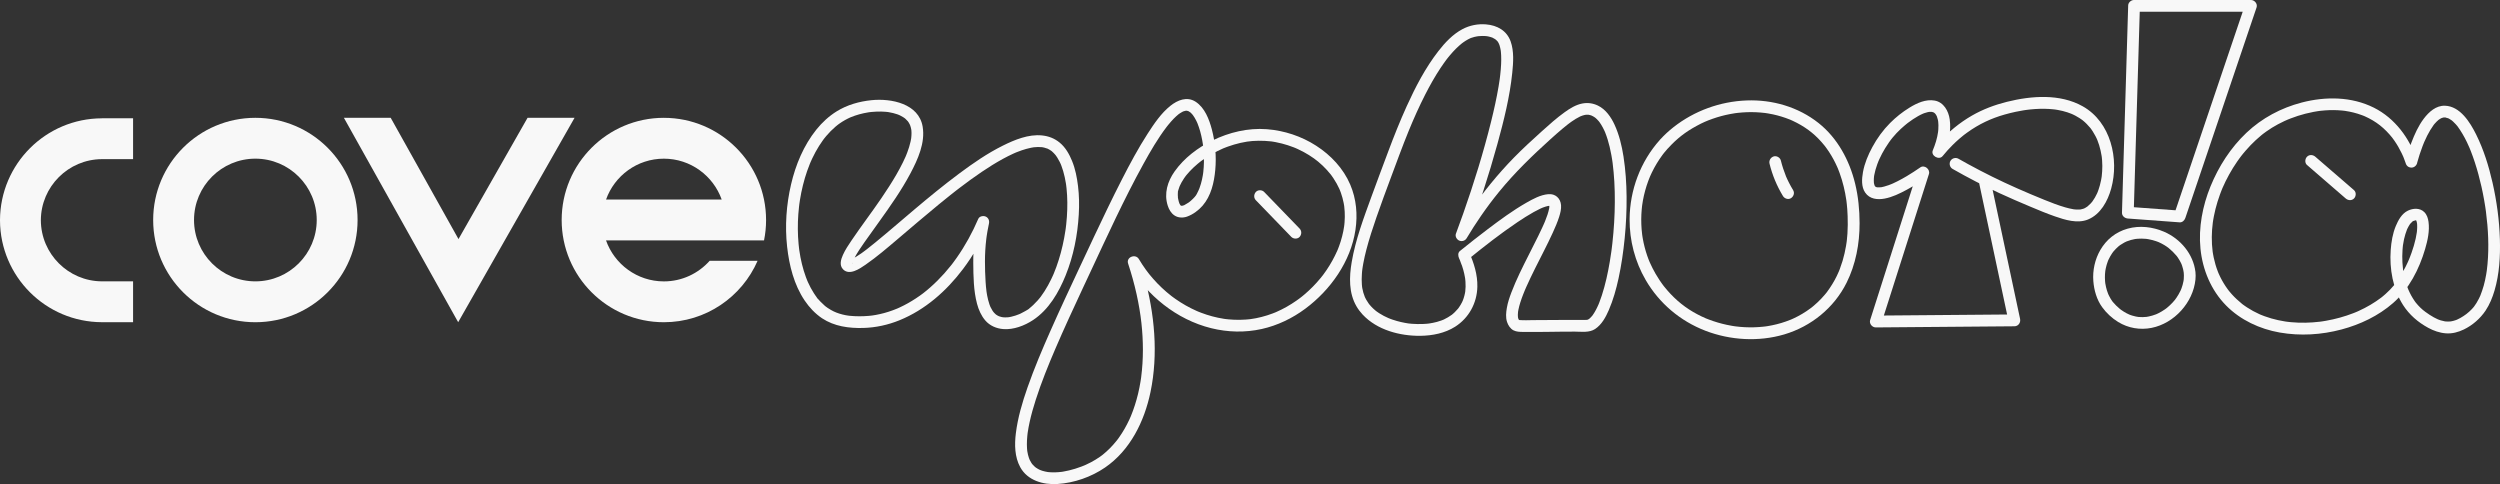
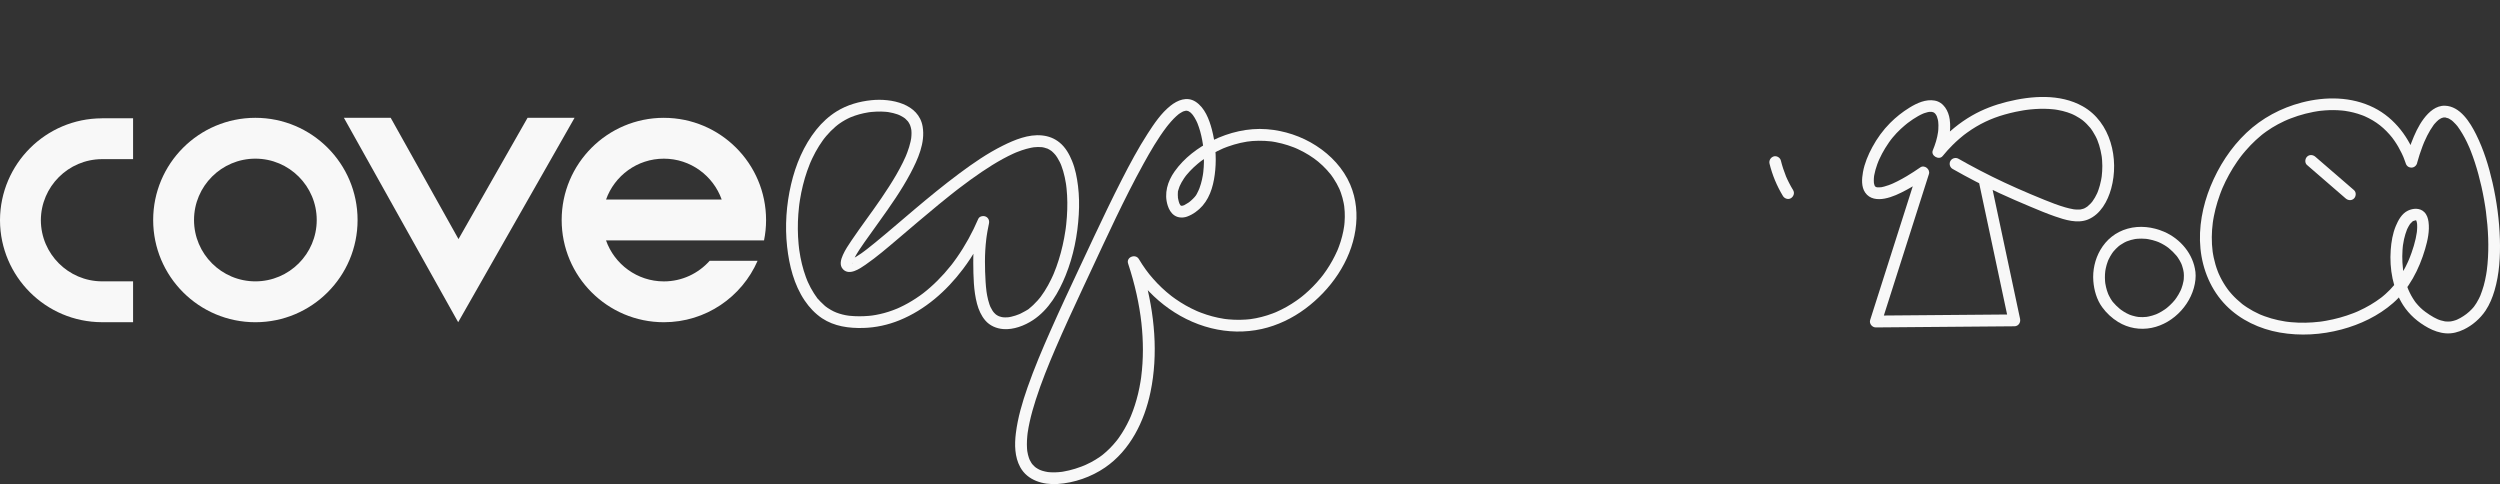
<svg xmlns="http://www.w3.org/2000/svg" id="Layer_1" data-name="Layer 1" viewBox="0 0 1596.09 309.11">
  <rect x="0" y="0" width="1596.09" height="309.11" fill="#333333" stroke="none" />
  <defs>
    <style>
      .cls-1 {
      fill: #f8f8f8;
      stroke-width: 0px;
      }
    </style>
  </defs>
-   <path class="cls-1" d="m1358.7,3.75c-.51,17.19-1.03,34.38-1.54,51.56-.51,17.1-1.02,34.21-1.54,51.31-.29,9.71-.58,19.43-.87,29.14-.06,2.13,1.78,3.6,3.75,3.75l33.07,2.44c1.7.13,3.11-1.27,3.62-2.75,5.93-17.52,11.85-35.04,17.78-52.55s11.8-34.88,17.7-52.32c3.34-9.86,6.67-19.73,10.01-29.59.79-2.33-1.29-4.75-3.62-4.75h-74.61c-1.96,0-3.84,1.72-3.75,3.75s1.65,3.75,3.75,3.75h74.61c-1.21-1.58-2.41-3.16-3.62-4.75-5.93,17.52-11.85,35.04-17.78,52.55-5.9,17.44-11.8,34.88-17.7,52.32-3.34,9.86-6.67,19.73-10.01,29.59l3.62-2.75-33.07-2.44,3.75,3.75c.51-17.19,1.03-34.38,1.54-51.56.51-17.1,1.02-34.21,1.54-51.31.29-9.71.58-19.43.87-29.14.06-1.96-1.77-3.84-3.75-3.75-2.08.09-3.69,1.65-3.75,3.75Z" />
  <g>
    <path class="cls-1" d="m1543.1,102.27c-4.78-14.09-14.02-26.74-27.53-33.52-14.25-7.14-30.87-7.25-46.06-3.29-13.19,3.44-25.38,9.91-35.29,19.3-10.08,9.54-17.75,21.47-22.97,34.28-5.07,12.44-7.72,26.28-6.39,39.71s6.72,26.51,16.38,36.3c9.15,9.28,21.44,14.99,34.19,17.24,13.09,2.3,26.64,1.48,39.46-1.94,11.97-3.19,23.57-8.69,32.94-16.88,10.18-8.89,16.72-21.72,20.47-34.55,1.61-5.5,2.93-11.52,2.16-17.26-.3-2.27-1.02-4.54-2.67-6.21-2.79-2.83-7.14-2.57-10.48-.97-3.9,1.86-6.19,6.07-7.77,9.88-1.98,4.8-2.85,10.05-3.22,15.2-.87,11.95,1.37,24.95,7.87,35.16,3.94,6.19,9.56,11.02,15.98,14.52,3.56,1.94,7.38,3.3,11.45,3.58s7.82-.77,11.36-2.46c5.53-2.66,10.48-6.96,13.9-12.07,2.59-3.87,4.38-8.3,5.7-12.75,3.12-10.55,3.76-21.86,3.44-32.8-.36-12.16-2.01-24.33-4.71-36.19-2.39-10.53-5.64-21.02-10.46-30.71-3.84-7.71-10.17-18.01-19.88-18.35-5.72-.2-10.27,3.96-13.5,8.21-3.52,4.64-5.93,10.08-8,15.49-1.39,3.62-2.58,7.32-3.6,11.05-.52,1.89.64,4.16,2.62,4.61s4.06-.59,4.61-2.62c1-3.65,2.16-7.27,3.51-10.81.22-.58.45-1.16.68-1.73.12-.29.24-.59.36-.88.05-.12.28-.67.08-.18-.23.54.12-.28.14-.31.54-1.24,1.1-2.46,1.71-3.66,1.21-2.4,2.58-4.7,4.15-6.88.39-.55-.47.56.12-.16.19-.23.37-.46.57-.68.4-.46.82-.91,1.25-1.34.39-.38.8-.74,1.22-1.1.69-.58-.49.31.05-.03.28-.18.54-.37.83-.55.21-.13.43-.25.66-.37.14-.07.93-.46.32-.17-.58.27.16-.05.33-.11.26-.09.53-.16.79-.22.18-.04.99-.17.31-.08s.16,0,.32,0c.14,0,.28,0,.42,0,.11,0,.23.02.34.02.62,0-.16.17-.25-.05.05.12,1.79.47,2.03.56-.08-.03-.44-.2-.03,0,.25.12.5.25.74.38.5.28.97.59,1.43.91.13.09.25.22.39.29-.32-.15-.73-.59-.25-.19.28.24.57.48.84.73.58.53,1.13,1.1,1.66,1.68.26.29.52.58.77.88.13.15.25.31.38.46.07.09.14.18.22.27.28.33-.52-.7-.26-.34,2.34,3.23,4.34,6.63,6.06,10.23.5,1.04.97,2.09,1.43,3.15.11.25.22.51.33.76-.27-.63-.15-.36.04.1.23.56.46,1.13.68,1.69.91,2.33,1.76,4.69,2.53,7.06,1.68,5.14,3.09,10.37,4.27,15.64.62,2.77,1.17,5.54,1.67,8.34.25,1.39.48,2.78.69,4.17.1.67.2,1.35.3,2.02.05.34.1.68.14,1.01.1.7,0,0-.02-.13.03.19.05.39.08.58,1.44,11.04,2,22.28.99,33.39-.12,1.31-.27,2.61-.43,3.91-.09.7.12-.81-.02.15-.04.3-.08.59-.13.88-.09.62-.2,1.25-.3,1.87-.41,2.35-.91,4.69-1.55,6.99-.59,2.15-1.35,4.22-2.14,6.3-.14.36.16-.4.17-.4-.01,0-.15.34-.17.39-.1.23-.2.46-.31.68-.22.48-.45.95-.68,1.42-.46.91-.96,1.8-1.49,2.67-.5.81-1.07,1.56-1.6,2.35-.08.12.55-.67.06-.08-.14.17-.28.34-.42.51-.32.38-.66.76-1,1.12-2.22,2.34-4.57,4.11-7.37,5.68-.76.43-1.53.82-2.33,1.16.57-.24-.42.14-.59.2-.43.15-.87.29-1.31.41-.38.1-.76.19-1.14.27-.21.04-1.17.19-.8.15.42-.05-.63.04-.8.05-.43.02-.87.03-1.3.02s-.87-.05-1.3-.08c-.74-.06.42.1-.31-.04-.89-.17-1.77-.37-2.64-.64-.39-.12-.78-.26-1.17-.4-.15-.06-1.19-.49-.63-.24-.88-.39-1.75-.82-2.59-1.29-1.89-1.04-3.7-2.25-5.44-3.53-.85-.62-.78-.55-1.56-1.22-.54-.45-1.06-.93-1.57-1.42-1.02-.98-1.94-2.03-2.84-3.12-.43-.51.37.51-.19-.24-.19-.27-.39-.53-.58-.8-.41-.58-.79-1.17-1.17-1.77-.72-1.17-1.39-2.37-1.99-3.61-.31-.64-.6-1.3-.9-1.95-.18-.39.09.21.1.23-.07-.18-.15-.35-.22-.53-.14-.36-.28-.72-.41-1.07-.99-2.67-1.75-5.42-2.3-8.21-.13-.66-.25-1.33-.36-1.99-.05-.33-.11-.67-.16-1-.03-.19-.05-.38-.08-.57.04.27.08.61.02.14-.17-1.42-.3-2.84-.38-4.27-.15-2.72-.14-5.45.06-8.17.05-.62.1-1.24.16-1.86.03-.3.07-.61.1-.91.02-.13.03-.26.05-.39.05-.49-.12.81-.01.1.19-1.24.4-2.47.66-3.69.47-2.15,1.13-4.22,1.91-6.27.2-.52-.38.82.03-.05.1-.21.19-.42.3-.63.21-.43.43-.86.67-1.28.21-.37.43-.73.66-1.09.11-.17.23-.34.35-.51.06-.09.14-.18.2-.28.22-.35-.56.65-.28.36.54-.56,1.1-1.12,1.64-1.68.08-.09-.84.56-.24.19.14-.09.27-.19.41-.27s.28-.16.42-.24c.61-.37-.15.13-.41.15.48-.04,1.13-.34,1.59-.47-.66.19-.29,0-.04.01.23,0,.45-.01.67,0-.11,0-.53-.14-.15,0,.54.21-.67-.46.23.14-.34-.22-.62-.71-.32-.21.05.08.23.31.31.34-.27-.11-.55-.88-.23-.25.09.17.17.37.28.52.06.09-.31-.94-.11-.24.05.19.12.37.17.56.05.2.1.4.15.6.04.18.17,1.15.09.42s0,.14.02.29c.02.24.04.49.05.73.03.56.03,1.11.02,1.67s-.04,1.12-.09,1.69c-.02.3-.05.59-.08.88-.02.23-.21,1.53-.04.44-.21,1.36-.44,2.71-.74,4.06-.68,3.07-1.58,6.09-2.64,9.05-.27.75-.54,1.49-.83,2.23-.14.37-.29.74-.44,1.12-.06.16-.13.32-.19.48,0-.02-.38.9-.21.51s-.11.26-.15.35c-.07.16-.14.32-.21.48-.19.42-.38.85-.57,1.27-.36.79-.74,1.57-1.13,2.35-1.5,3.01-3.17,5.94-5.07,8.72-.43.63-.88,1.26-1.34,1.88-.1.13-.2.26-.29.39-.34.46.35-.44,0,0-.26.33-.53.66-.8.99-.81.98-1.66,1.92-2.54,2.83-.93.96-1.89,1.88-2.89,2.76-.47.42-.95.83-1.44,1.24-.24.2-.49.41-.74.61-.16.13-1.21.94-.43.35-4.47,3.4-9.33,6.24-14.45,8.56-.32.14-.63.29-.95.43-.11.05-1.08.46-.65.28s-.52.21-.66.27c-.42.17-.84.34-1.26.5-1.37.53-2.75,1.03-4.15,1.49-2.88.96-5.8,1.77-8.76,2.43-1.47.33-2.94.63-4.42.89-.77.13-1.54.26-2.31.38-.36.05-.72.1-1.08.16.81-.12-.26.03-.55.07-3.05.37-6.12.58-9.2.64s-6.12-.05-9.17-.33c-.72-.07-1.44-.14-2.16-.23-.16-.02-1.21-.16-.73-.09.41.06-.64-.1-.88-.13-1.52-.24-3.03-.52-4.53-.85-2.93-.64-5.82-1.47-8.64-2.5-.66-.24-1.33-.5-1.98-.76-.14-.06-.28-.12-.42-.17-.52-.19.56.25.06.03-.37-.17-.74-.32-1.11-.49-1.33-.6-2.64-1.25-3.92-1.95s-2.62-1.5-3.89-2.33c-.59-.39-1.17-.79-1.75-1.2-.29-.21-.57-.41-.86-.62-.12-.09-.24-.18-.36-.27-.79-.58.35.3-.08-.06-2.34-1.94-4.58-3.93-6.61-6.2-.49-.55-.98-1.11-1.45-1.69-.24-.29-.47-.58-.71-.88-.36-.45.34.45,0,0-.16-.21-.32-.43-.48-.64-.91-1.23-1.76-2.51-2.55-3.81s-1.51-2.62-2.18-3.97c-.34-.7-.67-1.4-.99-2.11-.06-.14-.12-.28-.19-.43.05.12.28.7.02.04-.15-.38-.31-.77-.46-1.15-1.1-2.84-1.95-5.78-2.58-8.76-.15-.71-.29-1.42-.41-2.14-.06-.36-.12-.72-.18-1.08-.05-.3-.19-1.36-.09-.55-.2-1.56-.35-3.12-.44-4.68-.18-3.12-.15-6.24.07-9.35.11-1.55.27-3.09.47-4.63-.1.77.03-.18.07-.44.06-.37.11-.75.17-1.12.14-.85.29-1.71.46-2.55.61-3.1,1.38-6.17,2.32-9.19.49-1.57,1.01-3.13,1.58-4.68.27-.72.54-1.44.82-2.16.14-.36.29-.72.43-1.07.08-.2.17-.41.25-.61.22-.54-.22.52,0-.02,2.59-5.95,5.71-11.66,9.41-17,.43-.63.88-1.25,1.33-1.87.22-.31.45-.61.68-.92.13-.17.26-.35.39-.52.05-.07.59-.77.3-.39-.22.28.42-.54.51-.64.24-.3.47-.59.71-.88.51-.62,1.03-1.24,1.56-1.85,2.05-2.37,4.23-4.63,6.53-6.76,1.11-1.03,2.25-2.02,3.42-2.98.32-.26.64-.52.97-.78.21-.17.73-.57.22-.17.65-.5,1.31-.99,1.98-1.46,2.4-1.71,4.91-3.26,7.52-4.66,1.33-.71,2.69-1.39,4.06-2.02.69-.32,1.38-.62,2.07-.92-.7.3.3-.12.47-.19.46-.19.93-.37,1.39-.55,3.11-1.21,6.3-2.23,9.53-3.06,1.73-.44,3.47-.83,5.22-1.16.83-.15,1.66-.3,2.49-.42.24-.04.48-.07.72-.11.03,0,.62-.09.22-.03-.45.06.3-.04.4-.05.3-.04.6-.07.9-.1,3.51-.39,7.06-.52,10.59-.35.86.04,1.71.1,2.57.18.49.04.98.09,1.46.15.18.02.37.04.55.07.42.05-.41-.07.28.04,1.77.27,3.52.61,5.25,1.04s3.59,1,5.34,1.65c.41.15.82.31,1.23.47,0,0,.57.24.25.1-.37-.15.35.15.42.18.87.38,1.73.8,2.57,1.23,3.49,1.8,6.52,3.88,9.25,6.35,1.42,1.28,2.76,2.64,4.02,4.08,1.41,1.61,1.94,2.29,3.06,3.91,1.77,2.54,3.31,5.23,4.65,8.02.32.66.62,1.33.92,2,.36.82-.13-.34.11.26.12.29.24.58.35.87.43,1.09.83,2.19,1.21,3.29.65,1.92,2.58,3.18,4.61,2.62,1.87-.51,3.27-2.69,2.62-4.61Z" />
    <path class="cls-1" d="m1472.89,105.36c8.23,7.12,16.47,14.23,24.7,21.35,1.53,1.32,3.8,1.51,5.3,0,1.35-1.35,1.54-3.97,0-5.3-8.23-7.12-16.47-14.23-24.7-21.35-1.53-1.32-3.8-1.51-5.3,0-1.35,1.35-1.54,3.97,0,5.3h0Z" />
  </g>
  <path class="cls-1" d="m1263.24,115.43c4.97,23.37,9.94,46.74,14.92,70.11,1.42,6.65,2.83,13.31,4.25,19.96,1.21-1.58,2.41-3.16,3.62-4.75-22.99.19-45.98.38-68.97.57-6.5.05-13,.11-19.49.16,1.21,1.58,2.41,3.16,3.62,4.75,7.88-24.73,15.76-49.47,23.64-74.2,2.22-6.98,4.44-13.95,6.67-20.93.95-2.99-2.81-6.11-5.51-4.23s-5.64,3.79-8.55,5.53c-1.95,1.16-3.94,2.27-5.97,3.3-.96.49-1.94.96-2.92,1.4-.27.12-.53.24-.8.35-.9.4.74-.29-.17.07-.61.24-1.22.49-1.84.71-.92.33-1.86.63-2.8.88-.48.13-.97.24-1.46.34-.16.03-.32.06-.48.09-1.06.21.49,0-.16.03-.79.04-1.56.04-2.36.04-.74,0,.92.22.21.03-.18-.05-.37-.07-.56-.12s-.35-.12-.53-.16c-.57-.13.85.51.07.01-.12-.08-.25-.16-.38-.23-.64-.32.44.12.26.22-.04.02-.7-.67-.68-.7.07-.12.59.92.2.22-.08-.15-.17-.3-.26-.44-.02-.03-.11-.29-.15-.31.26.63.31.76.17.4-.04-.11-.08-.23-.12-.35-.12-.37-.22-.74-.29-1.12-.01-.06-.15-.56-.11-.6-.04.04.09,1.01.05.26-.06-.96-.08-1.92-.02-2.88.03-.42.07-.84.12-1.26.09-.91-.15.87,0-.05.05-.27.09-.54.14-.8.21-1.13.47-2.25.78-3.36.34-1.2.72-2.38,1.15-3.55.19-.51.38-1.02.58-1.52.03-.09.45-1.1.13-.33.18-.42.36-.83.54-1.24,1.11-2.46,2.39-4.85,3.8-7.16.76-1.24,1.56-2.46,2.4-3.66.35-.5.71-1,1.08-1.49,0-.01.74-.97.31-.41.3-.39.61-.77.92-1.15,1.63-1.98,3.39-3.86,5.28-5.6.77-.71,1.56-1.4,2.36-2.08.37-.31.75-.62,1.12-.93.24-.19.47-.38.71-.57.33-.26.32-.25-.03.02.17-.13.33-.25.5-.38,2.03-1.53,4.15-2.97,6.37-4.21,1.06-.59,2.15-1.15,3.28-1.63-.83.35.11-.03.24-.08.19-.07.37-.14.56-.2.64-.22,1.29-.41,1.94-.57.27-.06.54-.11.82-.17.42-.07.36-.06-.2.01.17-.02.35-.04.53-.05.51-.04,1.02-.01,1.53,0,.84.01-.81-.25-.02,0,.28.09.64.19.93.24.76.11-.68-.41,0-.02.2.12.42.24.63.35.27.14.7.65,0-.03.22.22.46.44.69.65.18.17.58.82.04,0,.19.28.38.56.55.85.09.15.17.31.25.46.08.16.16.32.24.48-.19-.48-.21-.52-.06-.13.22.65.44,1.3.6,1.97.07.3.13.61.19.92.02.12.14,1.16.06.29.07.81.14,1.61.16,2.42.02.87,0,1.74-.07,2.61-.02.26-.04.52-.06.78-.01.14-.17,1.51-.1,1-.56,4.04-1.8,7.99-3.37,11.74-1.43,3.42,3.98,6.48,6.27,3.65,2.01-2.48,4.14-4.85,6.4-7.09,1.43-1.42,2.92-2.8,4.45-4.12.8-.69,1.61-1.36,2.43-2.01.21-.17.43-.34.64-.5.51-.39-.7.52.16-.12.54-.4,1.08-.81,1.63-1.2,7.49-5.39,15.19-9.02,23.85-11.48,2.38-.67,4.77-1.27,7.19-1.78,1.58-.33,3.17-.63,4.77-.89.41-.07.82-.13,1.23-.19.23-.03,1.69-.23.52-.08.96-.12,1.92-.24,2.88-.34,3.93-.39,7.88-.53,11.82-.29,1.02.06,2.04.15,3.06.26.24.03.49.06.73.09,1,.11-.82-.13.17.02.53.08,1.07.16,1.6.26,2.09.37,4.15.87,6.16,1.53.94.31,1.86.67,2.78,1.02-.86-.33.52.24.74.34.54.25,1.08.52,1.6.8.89.47,1.75.97,2.59,1.52.42.27.84.56,1.25.85.25.18.49.36.74.54-.52-.39-.03-.02.21.17,1.73,1.41,3.24,3,4.68,4.7.69.82-.42-.6.21.27.13.18.26.35.38.52.32.44.62.89.92,1.34.65,1,1.25,2.04,1.8,3.1.25.48.49.97.72,1.46.14.3.27.6.4.89-.3-.68,0-.01.06.16.42,1.07.81,2.15,1.16,3.25.7,2.26,1.2,4.57,1.58,6.9.03.2.13.94.03.15.04.33.08.65.12.98.06.55.11,1.09.15,1.64.09,1.2.14,2.4.15,3.6.02,2.27-.16,4.51-.4,6.76.08-.79.03-.22,0-.05-.05.31-.09.62-.14.93-.08.51-.18,1.03-.28,1.54-.22,1.1-.48,2.2-.77,3.29-.26.96-.56,1.91-.89,2.85-.16.46-.33.91-.51,1.37-.06.16-.46,1.05-.06.17-.12.26-.23.52-.35.78-.8,1.72-1.74,3.38-2.85,4.92-.12.16-.68.85-.04.06-.11.13-.21.27-.32.4-.29.35-.6.7-.91,1.04-.62.66-1.31,1.21-1.96,1.82-.38.36.76-.52.1-.08-.16.11-.32.23-.48.34-.35.24-.72.47-1.09.67-.27.15-.54.27-.81.42-.28.15-.45.01.43-.17-.21.04-.43.17-.64.24-.55.19-1.12.34-1.69.45-.12.02-.24.04-.35.06-.7.15,1-.08.27-.03-.38.02-.75.07-1.13.08-.67.03-1.34.01-2-.03-.35-.02-.71-.06-1.06-.09-.15-.01-.79-.18-.16-.01.68.18-.26-.04-.4-.07-1.76-.29-3.5-.72-5.22-1.21-4.51-1.3-8.9-3.01-13.25-4.77-5.97-2.41-11.63-4.81-17.58-7.44-10.65-4.7-21.09-9.86-31.3-15.46-2-1.1-4-2.22-5.99-3.35-1.76-1-4.1-.41-5.13,1.35s-.42,4.12,1.35,5.13c9.79,5.59,19.82,10.77,30.04,15.53,6.47,3.01,13.03,5.8,19.6,8.57,5.18,2.18,10.38,4.36,15.7,6.21,6.46,2.25,14.4,4.74,21.1,2,8.03-3.28,12.63-11.77,14.82-19.74,5.2-18.86-.22-42.47-18.21-52.56-14.49-8.13-32.74-6.72-48.3-2.85-7.81,1.94-15.4,4.78-22.39,8.81-7.91,4.55-15.09,10.47-21.17,17.27-.97,1.08-1.91,2.19-2.82,3.32l6.27,3.65c2.86-6.85,4.57-14.44,3.53-21.86-.75-5.33-3.83-10.92-9.56-11.97-5.66-1.03-11.31,1.56-16.03,4.46s-8.74,6.13-12.47,9.86c-4.5,4.51-8.32,9.79-11.34,15.39-2.69,4.97-4.98,10.39-5.98,15.99-.75,4.19-1.14,9.29,1.39,13,2.88,4.23,7.82,4.73,12.49,3.86,4.86-.91,9.53-3.2,13.86-5.52,3.8-2.04,7.46-4.32,11.03-6.74.55-.37,1.1-.75,1.65-1.13l-5.51-4.23c-7.88,24.73-15.76,49.47-23.64,74.2-2.22,6.98-4.44,13.95-6.67,20.93-.74,2.32,1.25,4.77,3.62,4.75,22.99-.19,45.98-.38,68.97-.57,6.5-.05,13-.11,19.49-.16,2.55-.02,4.12-2.37,3.62-4.75-4.97-23.37-9.94-46.74-14.92-70.11-1.42-6.65-2.83-13.31-4.25-19.96-.42-1.98-2.74-3.13-4.61-2.62-2.05.56-3.04,2.63-2.62,4.61h0Z" />
  <g>
    <path class="cls-1" d="m65.04,75.54C29.21,75.64.17,104.64,0,140.46H0C0,140.52,0,140.57,0,140.62c0,.05,0,.1,0,.15h0c.17,35.82,29.2,64.82,65.04,64.93h19.92s0-26.08,0-26.08h-19.92c-21.45-.11-38.88-17.55-38.96-39.01.08-21.46,17.51-38.9,38.96-39.01h0s19.92,0,19.92,0v-26.08s-19.92,0-19.92,0h0Z" />
    <path class="cls-1" d="m163.04,75.22h0c-36.03,0-65.25,29.21-65.25,65.25h0c0,36.03,29.21,65.25,65.25,65.25h0c36.03,0,65.25-29.21,65.25-65.25h0c0-36.03-29.21-65.25-65.25-65.25Zm0,104.41h0c-21.6,0-39.17-17.57-39.17-39.17,0-21.6,17.57-39.17,39.17-39.17,21.6,0,39.17,17.57,39.17,39.17,0,21.6-17.57,39.17-39.17,39.17Z" />
    <polygon class="cls-1" points="336.81 75.22 292.72 152.64 292.51 152.27 249.44 75.22 219.56 75.22 292.51 205.71 292.51 205.71 366.82 75.22 336.81 75.22" />
    <path class="cls-1" d="m423.84,75.22h0c-36.03,0-65.25,29.21-65.25,65.25h0c0,36.03,29.21,65.25,65.25,65.25h0c26.78,0,49.78-16.14,59.83-39.21h-30.61c-7.18,8.05-17.61,13.14-29.22,13.14h0c-17.04,0-31.57-10.95-36.94-26.18h36.94s8.85,0,8.85,0h28.09s27.01,0,27.01,0c.85-4.2,1.3-8.54,1.3-12.99h0c0-36.03-29.21-65.25-65.25-65.25Zm0,52.16h-36.91c5.4-15.18,19.9-26.08,36.91-26.08,17.01,0,31.51,10.9,36.91,26.08h-36.91Z" />
  </g>
  <path class="cls-1" d="m1401.64,173.58c-1.34-11.4-9.58-21.13-20-25.62-7.29-3.14-15.59-4.13-23.3-1.97s-13.59,7.04-17.41,13.61c-3.44,5.92-5,13.03-4.47,19.84.45,5.82,2.16,11.88,5.62,16.65,2.75,3.79,6.26,7.05,10.26,9.5,6.43,3.92,13.98,5.21,21.35,3.73,14.48-2.91,26.51-16.21,27.97-30.86.16-1.63.15-3.26-.01-4.89-.2-1.95-1.58-3.85-3.75-3.75-1.86.08-3.96,1.66-3.75,3.75.15,1.52.18,3.04.05,4.55-.02.24-.15,1.25-.04.51-.05.34-.11.67-.17,1-.15.78-.33,1.55-.54,2.32-.2.71-.43,1.42-.69,2.12-.07.18-.45,1.15-.2.55-.16.37-.33.74-.5,1.1-.7,1.47-1.52,2.89-2.44,4.24s-1.29,1.83-2.6,3.25c-1.09,1.17-2.25,2.27-3.49,3.28-.14.11-.28.22-.41.33.06-.05.4-.3.06-.04s-.67.49-1.01.73c-.68.47-1.37.92-2.08,1.34-.66.39-1.33.75-2.02,1.1-.37.18-.74.35-1.11.53-.03.01-.56.24-.2.09s-.3.12-.37.14c-1.47.57-2.98,1.02-4.52,1.34-.4.08-.8.15-1.2.22-.44.08.07,0,.13,0-.17.02-.35.04-.52.06-.81.09-1.63.13-2.45.14s-1.58-.02-2.37-.09c-.25-.02-.49-.05-.74-.08.07,0,.53.08.09,0-.41-.07-.83-.14-1.24-.22-.74-.15-1.47-.34-2.2-.56-.38-.12-.75-.24-1.13-.37-.2-.07-1.34-.52-.64-.23-1.3-.55-2.55-1.22-3.74-1.97-.54-.34-1.07-.69-1.58-1.06-.23-.16-.45-.34-.68-.5.65.47-.05-.04-.31-.26-1.52-1.25-2.93-2.65-4.2-4.15-.21-.24-.39-.51-.61-.74-.14-.15.65.87.26.34-.07-.09-.13-.18-.2-.27-.36-.49-.68-1-.99-1.52-.36-.6-.7-1.22-1.01-1.84-.17-.34-.32-.68-.49-1.02-.02-.05-.24-.54-.07-.15s-.09-.23-.12-.3c-.53-1.37-.97-2.76-1.3-4.19-.17-.74-.31-1.49-.44-2.24s.04.45-.05-.3c-.05-.43-.09-.87-.13-1.3-.11-1.47-.12-2.95-.04-4.42.04-.71.11-1.42.2-2.12-.08.67.01-.03.06-.3.07-.43.15-.86.24-1.29.3-1.44.71-2.86,1.22-4.24.13-.36.27-.71.41-1.07-.25.6.04-.08.15-.3.32-.69.67-1.37,1.05-2.03.35-.62.72-1.22,1.12-1.81.21-.32.44-.63.66-.94.03-.04.36-.47.1-.14s.17-.21.22-.26c.97-1.14,2-2.22,3.14-3.19.17-.15.34-.29.52-.43.03-.02.47-.36.15-.12s.13-.09.16-.11c.16-.11.32-.23.48-.34.8-.55,1.63-1.06,2.49-1.51.34-.18.68-.35,1.03-.51.13-.06.99-.41.51-.23.88-.34,1.78-.65,2.69-.9.79-.22,1.58-.39,2.39-.54.17-.03,1.08-.17.49-.09.5-.06,1-.11,1.49-.15,1.68-.12,3.37-.09,5.05.06.19.02.37.04.56.06.02,0,.63.08.24.03-.22-.03.75.12.97.16.85.15,1.7.34,2.54.56.77.2,1.54.43,2.29.69.4.14.8.28,1.2.44.17.07.34.13.51.2.57.23-.45-.21.1.05,1.2.54,2.37,1.14,3.5,1.82.44.27.88.55,1.31.84.3.2.6.41.89.63.18.13.35.27.53.4.33.23-.41-.3-.36-.28.12.06.23.18.33.26,1.84,1.5,3.52,3.14,5.04,4.96.09.11.18.23.28.34-.03-.03-.37-.52-.13-.17.2.29.42.57.62.86.42.6.81,1.21,1.17,1.84s.68,1.22.98,1.85c.06.14.42.93.28.61-.18-.42.09.23.12.33.08.21.16.42.23.64.25.71.46,1.43.63,2.16.08.35.16.69.22,1.04.05.24.08.47.12.71-.03-.16-.08-.68.01.09.23,1.94,1.56,3.85,3.75,3.75,1.84-.08,3.99-1.66,3.75-3.75Z" />
  <path class="cls-1" d="m524.85,203.21c7.82,5.17,17.11,6.42,26.29,6.17,7.9-.21,15.77-1.92,23.09-4.9,16.46-6.7,29.97-18.65,40.59-32.72,6.56-8.68,11.93-18.22,16.23-28.21l-6.85-2.89c-1.93,8.94-2.91,18.11-2.83,27.25.08,8.62.17,17.61,2.39,25.99,1.03,3.89,2.66,7.63,5.29,10.7,2.9,3.38,7.07,5.14,11.45,5.5,6.54.53,13.63-2.18,19.04-5.76,10.06-6.65,16.38-17.59,20.81-28.53,4.98-12.3,7.62-25.63,8.38-38.86.35-6.07.26-12.19-.49-18.23-.67-5.44-1.71-10.87-3.8-15.96-1.78-4.36-4.18-8.64-7.87-11.68-3.29-2.72-7.08-4.18-11.31-4.61-8.62-.88-17.45,2.76-24.99,6.51-9.89,4.91-19.06,11.25-27.9,17.84-9.93,7.4-19.5,15.26-28.96,23.25-8.2,6.92-16.29,13.97-24.6,20.76-1.66,1.35-3.32,2.69-5.01,4.01-.12.09-.89.69-.29.23s-.16.12-.28.21c-.38.29-.77.59-1.16.88-.71.53-1.42,1.05-2.14,1.57-2.24,1.6-4.53,2.94-6.96,4.22,1.43-.75.07-.03-.48.11-.17.04-.38.05-.54.12.01,0,1.2,0,.42-.08-.06,0-.17-.02-.24,0-.48.09.7.1.75.11-.14-.03-.27-.06-.4-.1,1.36.47.88.42.52.17-.04-.03.95.8.6.45-.4-.4.51.72.39.52-.41-.66.32.88.17.43-.24-.72-.04,1.11.05.37.02-.16.05-.4.03-.56.14,1.02-.2,1.06-.07.58.03-.12.05-.25.08-.37.14-.58.4-1.1.57-1.67-.44,1.44-.12.3.07-.11.17-.36.36-.73.54-1.08,1.88-3.58,4.22-6.94,6.53-10.26,3.11-4.46,6.31-8.85,9.48-13.27,7.07-9.87,14.12-19.87,19.81-30.61,4.72-8.91,9.54-19.49,7.8-29.83-2.49-14.76-20.13-18.17-32.63-16.9-7.77.79-15.51,2.95-22.19,7.09-4.99,3.09-9.38,7.12-13.04,11.69-8.12,10.15-13.23,22.42-16.16,35.01-3.02,12.95-3.97,26.54-2.51,39.77,1.32,11.95,4.39,24.27,11.21,34.36,3,4.44,6.65,8.32,11.1,11.33,1.68,1.14,4.16.32,5.13-1.35,1.08-1.85.34-3.99-1.35-5.13-.48-.33-.94-.68-1.42-1.01-.38-.27.63.51.27.21-.13-.11-.27-.21-.4-.32-.24-.2-.48-.39-.71-.6-.92-.8-1.8-1.64-2.64-2.53-.39-.41-.77-.83-1.14-1.26-.29-.34-1.16-1.06-1.23-1.5.04.26.47.63.19.24-.08-.12-.17-.23-.26-.35-.2-.26-.39-.53-.58-.8-.38-.54-.75-1.09-1.11-1.65-1.43-2.22-2.67-4.57-3.75-6.98-.13-.29-.25-.58-.38-.87-.26-.59.07.17.1.24-.08-.18-.15-.37-.23-.55-.27-.67-.54-1.35-.79-2.03-.5-1.35-.96-2.72-1.38-4.1-.86-2.82-1.55-5.69-2.11-8.58-.29-1.52-.54-3.04-.76-4.57-.03-.18-.05-.35-.07-.53.01.1.11.88.03.2-.04-.36-.09-.71-.13-1.07-.1-.81-.18-1.61-.26-2.42-.6-6.35-.64-12.75-.18-19.11.12-1.64.27-3.27.46-4.9.05-.42.1-.84.15-1.26.03-.26.19-1.4.05-.4.12-.84.24-1.67.37-2.51.51-3.18,1.14-6.34,1.92-9.47s1.66-6.12,2.7-9.11c.52-1.49,1.07-2.97,1.67-4.43.05-.12.49-1.18.27-.67-.24.57.1-.24.13-.29.07-.16.14-.33.21-.49.32-.73.65-1.45.99-2.17,1.28-2.7,2.7-5.33,4.29-7.86.78-1.25,1.61-2.47,2.47-3.66.2-.27.4-.54.59-.8.1-.13.2-.26.3-.4-.53.74-.26.33-.13.17.46-.58.92-1.16,1.4-1.72,1.82-2.15,3.8-4.16,5.94-5.98.48-.41.98-.8,1.47-1.2-.83.68-.04.03.18-.13.32-.23.63-.46.95-.69,1.12-.78,2.28-1.51,3.47-2.18.58-.32,1.16-.63,1.76-.93.33-.17.67-.33,1-.48.2-.09.39-.18.59-.27.16-.07,1.05-.44.31-.14,1.77-.71,3.57-1.33,5.41-1.84s3.8-.93,5.73-1.24c.29-.05.57-.09.86-.13.6-.09-.57.07.03,0,.46-.06.92-.11,1.37-.15,1.03-.1,2.06-.17,3.09-.21,1.96-.08,3.92-.04,5.88.13.43.04.87.09,1.3.14.73.08.11.02-.03,0,.21.03.42.06.63.1.93.15,1.86.34,2.78.57.84.21,1.66.45,2.48.73.42.14.83.31,1.25.46-.81-.31.33.15.56.26.72.35,1.42.73,2.09,1.16.31.2.61.41.91.61.55.37-.02-.02-.11-.1.21.17.42.34.62.52.53.47,1.03.97,1.49,1.51.11.13.22.27.34.41-.57-.69-.16-.21-.04-.02.16.24.32.48.47.73.23.38.44.77.63,1.17.04.09.09.19.13.28.27.54-.27-.17-.16-.39-.04.07.22.57.25.66.31.88.51,1.78.68,2.7.16.85-.06-.68-.02-.19.02.22.05.44.07.66.04.51.06,1.01.07,1.52.01,1.04-.07,2.06-.17,3.09-.01.12-.03.24-.04.36-.03.46.14-.91.06-.45-.05.28-.08.56-.13.83-.1.57-.21,1.13-.33,1.7-.51,2.33-1.23,4.6-2.07,6.83-.22.59-.45,1.17-.68,1.75-.1.26-.47,1.19-.05.14-.14.35-.3.7-.45,1.05-.54,1.22-1.1,2.42-1.69,3.61-1.27,2.58-2.64,5.11-4.08,7.61-2.99,5.19-6.26,10.21-9.63,15.16-6.18,9.07-12.84,17.79-18.99,26.88-2.01,2.97-4.06,6.01-5.53,9.29-1.29,2.89-2.45,6.6.08,9.22,4.06,4.2,10.72-.44,14.34-2.94,7.21-4.97,13.88-10.74,20.55-16.39,8.69-7.36,17.31-14.79,26.11-22,2.28-1.87,4.56-3.72,6.86-5.55,1.18-.94,2.37-1.88,3.56-2.81.31-.24.61-.48.92-.72.2-.16,1.06-.82.26-.2.61-.47,1.22-.94,1.84-1.41,4.59-3.5,9.25-6.91,14.03-10.14,4.43-2.99,8.96-5.84,13.66-8.4,2.11-1.15,4.26-2.24,6.45-3.24.51-.23,1.03-.46,1.55-.69.12-.05.24-.1.36-.15.42-.19-.79.32-.36.15.3-.12.59-.25.89-.36,1.01-.41,2.04-.79,3.07-1.14,1.89-.64,3.81-1.19,5.77-1.59.45-.09.9-.17,1.36-.25.2-.03.43-.04.63-.1.03,0-1.08.13-.53.07.16-.02.31-.04.47-.06.85-.09,1.71-.15,2.57-.17s1.64.02,2.45.09c.17.02,1.03.13.2.01s.02,0,.19.03c.4.07.81.15,1.21.25.74.18,1.46.42,2.17.68s-.78-.37-.28-.12c.16.08.32.15.48.22.37.18.72.37,1.07.58.39.23.75.48,1.12.73.78.53-.36-.33-.06-.06.18.16.37.31.55.47.73.64,1.4,1.33,2.02,2.07.14.17.27.39.43.53-.77-.67-.32-.42-.06-.07.31.43.61.87.9,1.32.58.91,1.11,1.86,1.59,2.83.24.49.46,1,.7,1.5.26.56-.35-.88,0,.02.12.31.25.63.37.94.42,1.11.79,2.24,1.13,3.38.74,2.53,1.3,5.12,1.71,7.73.05.31.1.63.14.94.06.44.18,1.01.03.19.13.72.18,1.46.26,2.18.15,1.46.26,2.92.35,4.38.17,3.01.19,6.02.1,9.04-.09,3.18-.32,6.36-.66,9.52-.08.73-.17,1.47-.26,2.2-.04.34-.17,1.25-.05.38-.07.46-.13.92-.2,1.38-.24,1.61-.51,3.22-.81,4.82-1.17,6.25-2.81,12.43-4.98,18.41-.53,1.47-1.11,2.92-1.7,4.37.38-.93-.04.09-.14.32-.14.32-.28.64-.43.96-.32.71-.65,1.42-.99,2.13-1.28,2.65-2.69,5.23-4.28,7.71-.74,1.15-1.51,2.27-2.32,3.37-.09.13-.19.25-.28.38-.48.65.42-.52.08-.11-.2.24-.39.49-.58.73-.44.54-.88,1.06-1.34,1.58-.87.98-1.78,1.92-2.73,2.82-.43.4-.86.79-1.3,1.17-.22.19-.44.37-.66.56-.14.11-.28.22-.42.34-.47.38,0,.07.17-.13-.74.84-2.1,1.49-3.06,2.06-.87.51-1.77.98-2.68,1.42-.26.12-.51.24-.77.36-.34.15-.99.41-.24.11-.81.32-1.62.63-2.45.9-.88.29-1.77.54-2.68.74-.45.1-.9.19-1.35.26-.18.03-.94.11-.21.04-.29.03-.58.06-.88.08-1.01.07-2.02.05-3.02-.04.74.07-.61-.12-.78-.16-.59-.14-1.17-.31-1.74-.53.58.23-.56-.3-.69-.37-.32-.18-.62-.39-.93-.58-.55-.35,0,.02.1.1-.14-.12-.28-.23-.42-.35-.34-.3-.67-.62-.98-.95-.25-.27-.49-.56-.72-.84.6.73-.19-.3-.32-.5-.48-.74-.9-1.51-1.28-2.31-.09-.18-.16-.37-.25-.55-.24-.49.2.57.02.05-.15-.45-.34-.88-.49-1.32-.32-.92-.59-1.86-.83-2.81-.22-.88-.41-1.76-.58-2.65-.09-.45-.17-.91-.24-1.37-.04-.23-.07-.46-.11-.69-.03-.19-.16-1.08-.07-.41-.28-2.1-.46-4.21-.6-6.32-.28-4.34-.41-8.7-.41-13.05,0-4.74.27-9.48.83-14.19.03-.25.06-.5.09-.75,0,.07.15-1.14.08-.6-.06.44.04-.3.06-.4.03-.23.07-.47.1-.7.14-.94.29-1.88.46-2.82.28-1.62.6-3.23.95-4.83.39-1.82-.39-3.71-2.17-4.42-1.56-.63-3.93-.2-4.68,1.53-3.74,8.69-8.29,17.03-13.73,24.77-.63.9-1.27,1.79-1.93,2.67-.31.41-.61.82-.92,1.23-.39.51.28-.35-.11.15-.23.3-.47.6-.71.9-1.37,1.72-2.78,3.4-4.24,5.04-2.83,3.17-5.84,6.18-9.04,8.99-3.27,2.87-5.52,4.61-9.2,7.03-3.21,2.12-6.57,4.01-10.06,5.64-.45.21-.89.41-1.34.61-.21.09-1.31.55-.6.26-.9.37-1.8.73-2.72,1.06-1.76.64-3.54,1.22-5.34,1.71s-3.59.9-5.41,1.23c-.83.15-1.66.28-2.49.4.95-.13-.54.06-.72.08-.47.05-.94.1-1.41.14-3.99.34-8.09.35-12.08-.05-.17-.02-1.65-.21-.95-.11-.61-.09-1.23-.19-1.83-.31-1.28-.25-2.55-.57-3.8-.96-2.68-.83-4.81-1.88-7.29-3.52-1.69-1.12-4.15-.33-5.13,1.35-1.07,1.83-.35,4.01,1.35,5.13Z" />
-   <path class="cls-1" d="m875.28,195.54c-.32-.35-.63-.7-.93-1.06-.15-.18-.29-.36-.44-.54-.36-.43.26.34.27.35-.07-.15-.21-.28-.31-.42-.57-.78-1.09-1.59-1.57-2.44-.22-.39-.43-.79-.63-1.2-.1-.2-.2-.41-.29-.61-.17-.38-.33-1.2-.03-.04-.23-.9-.67-1.77-.93-2.67-.28-.96-.5-1.94-.68-2.93-.04-.24-.08-.48-.12-.72-.02-.12-.03-.24-.05-.36-.09-.45.09.91.06.45-.04-.53-.12-1.05-.16-1.58-.18-2.28-.15-4.57.01-6.84.09-1.24.17-2.52.39-3.75-.15.81-.04.32.03-.15.05-.31.09-.62.14-.93.11-.68.22-1.35.35-2.02.53-2.89,1.2-5.75,1.93-8.59,1.81-6.96,4.05-13.8,6.4-20.59,2.97-8.58,6.13-17.09,9.3-25.59,3.69-9.9,7.3-19.83,11.29-29.61,3.12-7.65,6.7-15.68,10.61-23.34,2.95-5.77,6.13-11.45,9.71-16.85.73-1.11,1.49-2.21,2.26-3.29.34-.48.69-.95,1.04-1.43.17-.23.34-.46.51-.69.11-.14.73-.97.34-.45s.23-.29.33-.42c.16-.21.33-.42.5-.62.34-.43.69-.85,1.04-1.27.64-.76,1.29-1.51,1.96-2.24,1.21-1.32,2.47-2.59,3.8-3.78.58-.52,1.17-1.02,1.77-1.51.13-.11.27-.21.41-.32.43-.34-.87.65-.26.2.29-.22.58-.43.88-.65.98-.7,2-1.34,3.06-1.91.45-.24.91-.48,1.38-.69.21-.1.43-.18.64-.28-1.43.7-.51.21-.13.07,1.42-.54,2.85-.84,4.34-1.11-1.89.34-.01.01.49-.03,1.49-.14,2.99-.18,4.49-.07.21.02,1.42.18.63.05.45.07.9.15,1.35.26s.92.23,1.37.37c.23.07.46.16.69.23,1,.34-.49-.3.47.2.45.24.9.47,1.33.74.22.14.44.28.65.44,0,0-.2-.16-.1-.08.1.07.19.15.28.23.39.35.73.72,1.08,1.1.5.55-.37-.53-.29-.39.07.13.19.26.27.39.19.29.37.58.54.89.25.47.66,1.8.16.23.14.43.33.84.46,1.26.33,1.03.56,2.09.74,3.15.09.54.14,1.29.01.02.03.34.08.68.12,1.03.07.75.13,1.51.16,2.27.08,1.83.06,3.66-.02,5.48-.1,2.26-.3,4.52-.55,6.77-.07.61-.14,1.23-.22,1.84-.02.13-.17,1.23-.07.58.09-.6-.07.53-.1.73-.21,1.48-.44,2.97-.69,4.45-1.26,7.47-2.91,14.87-4.73,22.22-4.94,19.91-11.03,39.57-17.85,58.92-1.51,4.29-3.06,8.56-4.65,12.81-.65,1.73.58,3.78,2.17,4.42,1.73.69,3.7.1,4.68-1.53,2.89-4.83,5.92-9.57,9.12-14.2,3.82-5.54,7.49-10.43,11.57-15.43,9.97-12.22,21.2-23.1,32.9-33.65,2.47-2.23,4.95-4.43,7.5-6.57,1.09-.91,2.19-1.82,3.31-2.69.23-.18.73-.56.21-.16.24-.18.47-.36.71-.54.53-.4,1.06-.79,1.6-1.17,1.73-1.22,3.52-2.36,5.43-3.27.19-.09.39-.18.58-.27.6-.29-.75.28-.13.06.4-.15.8-.31,1.21-.44s.78-.24,1.18-.33c.25-.06,1.46-.26.74-.16s.45-.03.71-.04c.37-.01.73,0,1.1.02.17.01.34.04.5.05.11,0-1-.19-.25-.02.3.07.61.13.91.22.23.07.47.14.7.22.13.05.27.1.4.15.63.21-.51-.23-.39-.17.47.26.96.46,1.42.73.21.13.42.26.63.4s1.01.75.39.26.11.09.27.23c.23.2.46.4.68.62.41.39.79.8,1.16,1.22.2.23.39.47.58.7.41.49-.37-.51-.24-.31.1.14.2.27.3.4.77,1.06,1.46,2.19,2.08,3.35.33.62.65,1.25.95,1.89.14.3.28.61.42.92.07.16.37.82.08.18s.01.03.08.19c1.21,3,2.13,6.12,2.89,9.26.42,1.76.79,3.53,1.11,5.31.17.93.32,1.86.47,2.79.07.47.15.95.21,1.42.03.22.06.44.09.66.02.11.03.22.05.33.07.49-.1-.82-.04-.33.49,4.01.88,8.02,1.1,12.05.49,8.71.4,17.45-.12,26.15-.26,4.34-.63,8.68-1.11,13-.12,1.07-.25,2.14-.38,3.21-.06.49-.12.98-.19,1.47-.07.52-.09.8-.01.1-.03.28-.08.57-.12.85-.29,2.07-.6,4.13-.95,6.19-1.23,7.32-2.81,14.62-5.11,21.68-.49,1.49-1.01,2.97-1.58,4.43-.12.32-.25.64-.38.95-.06.15-.14.31-.19.47.15-.43.33-.77.09-.21-.28.63-.56,1.26-.86,1.89-.54,1.14-1.13,2.26-1.79,3.34-.29.49-.6.97-.93,1.44-.14.21-.29.41-.43.61-.46.65.64-.77,0,0-.61.73-1.25,1.38-1.96,2.01-.57.51.85-.58.22-.17-.17.11-.33.23-.51.34s-.34.19-.51.29c-.08.04-.16.07-.24.12-.51.29.42-.2.54-.22-.3.05-.59.22-.89.29-.09.02-.18.03-.27.06-.61.17.51-.09.67-.08-.63-.02-1.28.07-1.91.07-10.99.04-21.97-.02-32.96.12-2.82.04-5.68.18-8.5-.03-.18-.01-.37-.05-.55-.05-.37,0,1.22.24.46.06-.24-.06-.49-.14-.73-.18-.58-.12.97.57.56.24-.07-.06-.18-.09-.25-.14-.56-.39.87.85.27.2-.15-.16-.3-.32-.46-.47-.44-.43.33.47.28.37-.05-.11-.15-.21-.21-.32-.11-.19-.21-.39-.32-.59-.32-.57.23.66.18.42-.03-.13-.1-.26-.14-.38-.06-.23-.14-.46-.19-.7-.03-.12-.05-.24-.08-.36-.15-.68.05,0,.04.37.03-.58-.1-1.19-.09-1.77,0-.63.06-1.25.12-1.88.09-.99-.16.91.03-.21.06-.36.12-.72.19-1.09.31-1.59.74-3.16,1.22-4.7.55-1.75,1.17-3.48,1.84-5.19.36-.92.74-1.83,1.11-2.75.09-.21-.31.73-.01.03.09-.22.19-.43.28-.65.22-.51.44-1.02.67-1.53,1.75-3.95,3.64-7.83,5.56-11.7,3.79-7.61,7.79-15.12,11.32-22.86,1.49-3.28,2.95-6.61,4.04-10.04.75-2.38,1.43-5.01,1.22-7.52-.37-4.44-3.7-7.39-8.15-6.99-5.03.45-9.77,3.05-14.07,5.51-8.6,4.92-16.65,10.84-24.54,16.81-6.02,4.55-11.94,9.23-17.81,13.97-1.39,1.12-1.21,3.12-.59,4.54.12.27.24.53.35.79.07.16.15.33.22.49.05.12.1.23.15.35.24.55-.11-.22-.15-.35.37,1.28,1,2.52,1.42,3.78.54,1.61,1,3.24,1.37,4.9.19.87.36,1.75.51,2.63.03.21.07.43.1.64-.12-.79,0-.05.01.15.06.56.12,1.11.16,1.67.15,2.09.12,4.2-.14,6.29-.08.68.17-.88-.04.25-.05.24-.08.48-.13.72-.09.48-.2.96-.32,1.44-.3,1.21-.68,2.42-1.16,3.58.22-.51-.38.78-.42.87-.27.53-.55,1.06-.86,1.57s-.64,1.04-.99,1.55c-.15.21-.3.43-.46.64-.45.62.24-.24-.3.38-.65.75-1.3,1.49-2.02,2.18-.37.35-.74.7-1.13,1.03-.17.15-.34.29-.51.43-.82.7.58-.4-.29.23-1.57,1.12-3.2,2.11-4.95,2.93-.2.09-1.29.55-.53.24-.43.17-.86.34-1.29.49-.9.32-1.81.61-2.72.86-1.66.45-3.35.76-5.05,1.03,1.06-.17-.23.02-.48.05-.39.04-.78.08-1.18.11-.75.06-1.5.11-2.25.14-2.3.09-4.6.03-6.9-.13-.66-.04-1.31-.1-1.96-.18-.2-.02-.5-.12-.69-.09,0,0,1.06.15.48.06-.12-.02-.24-.03-.37-.05-.65-.1-1.31-.21-1.96-.33-1.75-.32-3.49-.73-5.2-1.21-.96-.27-1.92-.57-2.87-.9-.5-.17-.99-.35-1.48-.54-.24-.09-1.61-.65-.91-.35-2.08-.89-4.09-1.94-5.99-3.16-.49-.32-.97-.64-1.44-.98.05.04-.87-.65-.47-.34.26.2-.49-.4-.59-.48-.97-.81-1.87-1.67-2.73-2.59-1.38-1.48-3.9-1.4-5.3,0-1.48,1.48-1.39,3.82,0,5.3,9.18,9.81,23.76,13.67,36.87,13.51,7.65-.1,15.59-1.66,22.13-5.81,8.79-5.59,13.93-15.08,14.18-25.45.19-7.78-2.16-15.1-5.24-22.12l-.59,4.54c10.35-8.36,20.42-16.29,31.56-23.79,3.32-2.23,6.7-4.39,10.19-6.34,1.31-.73,2.64-1.43,3.99-2.07.27-.13.53-.25.8-.37.2-.09,1.25-.54.5-.23s.2-.08.39-.15c.24-.1.49-.19.74-.28.85-.31,1.72-.59,2.61-.78.17-.04.34-.07.51-.1.85-.17-.34.04-.37.04.3,0,.61-.06.92-.06.14,0,.28.01.41.01.71,0-.27.03-.56-.09.18.08.47.12.67.16.71.14-1.04-.6-.27-.1.72.46-.84-.75-.26-.21.52.5-.18-.17-.23-.35.03.11.2.4.28.48-.23-.25-.32-1.06-.16-.3.04.19.07.4.12.58.04.13-.08-1.18-.08-.56,0,.1.01.2.02.31.01.25,0,.51,0,.76,0,.23-.03.47-.05.7-.07.95.18-.96,0,0-.54,2.81-1.49,5.5-2.57,8.15-.09.21-.17.43-.26.64-.06.14-.34.8-.08.2s-.03.07-.09.21c-.11.25-.22.51-.33.76-.37.86-.76,1.71-1.15,2.55-.84,1.82-1.7,3.62-2.58,5.42-1.93,3.94-3.93,7.85-5.91,11.76-4.01,7.92-8.03,15.88-11.19,24.18-1.21,3.19-2.32,6.47-2.9,9.85-.51,2.92-.83,6.13.12,9.01.71,2.13,2.07,4.32,4.14,5.36,1.84.93,3.94.98,5.96,1,11.07.16,22.16-.23,33.24-.19,4.2.02,9.15.8,12.88-1.67,4.21-2.79,6.79-7.54,8.74-12.06,2.8-6.5,4.72-13.32,6.22-20.22,1.83-8.44,3.07-17.03,3.92-25.62.88-8.85,1.3-17.75,1.22-26.64-.08-8.55-.66-17.1-1.97-25.55-1.09-7-2.76-13.95-5.74-20.4-2.23-4.83-5.66-9.79-10.6-12.15-3.21-1.54-6.55-1.99-10.05-1.31-4.07.79-7.84,3.14-11.16,5.53-5.14,3.7-9.89,7.94-14.59,12.18-6.11,5.52-12.21,11.07-17.96,16.97-10.12,10.39-19.34,21.68-27.57,33.64-3.12,4.54-6.09,9.18-8.92,13.91,2.28.96,4.57,1.93,6.85,2.89,7.3-19.53,13.76-39.38,19.29-59.48,4.07-14.83,7.86-29.93,9.43-45.27.66-6.46,1.2-13.8-1.04-20.04-2.45-6.83-8.49-10.28-15.77-10.87-5.2-.42-10.43.62-15.03,3.07-6.13,3.26-11.11,8.57-15.31,13.98-8.34,10.73-14.65,22.9-20.26,35.24-4.31,9.5-8.16,19.19-11.81,28.96s-7.22,19.22-10.73,28.87c-4.93,13.55-10.13,27.38-12.56,41.65-1.61,9.48-1.94,19.72,3.09,28.3,1.11,1.89,2.46,3.65,3.94,5.26,1.37,1.49,3.91,1.39,5.3,0,1.49-1.49,1.37-3.81,0-5.3Z" />
-   <path class="cls-1" d="m1059.8,89.22c-12.48,13.86-19.29,32.14-19.4,50.76-.08,13.6,3.45,27.06,10.28,38.81,8.66,14.88,22.05,26.17,38.09,32.36,15.86,6.11,34.03,7.19,50.37,2.35,17.15-5.08,31.78-16.92,39.79-32.99,5.86-11.77,8.33-24.97,8.3-38.07-.02-8.5-.84-17.02-2.86-25.28-3.61-14.82-11.23-29-23.31-38.59-12.97-10.3-29.48-15.06-45.96-14.44-16.86.64-33.27,6.58-46.56,16.97-3.14,2.46-6.07,5.17-8.75,8.12-1.36,1.5-1.48,3.82,0,5.3,1.38,1.38,3.93,1.5,5.3,0,5.55-6.1,10.97-10.29,18.2-14.2,3.74-2.03,6.34-3.16,10.05-4.47s7.38-2.3,11.17-3.02c.96-.18,1.92-.35,2.88-.5.23-.03.45-.07.68-.1.11-.02.82-.11.35-.05s.25-.03.35-.04c.28-.03.57-.07.85-.1,1.93-.21,3.87-.35,5.81-.42,3.86-.13,7.71.06,11.54.52.15.02.74.1,0,0,.22.03.45.06.67.1.45.07.89.14,1.33.21,1,.17,1.99.36,2.98.57,1.81.39,3.6.85,5.36,1.39s3.61,1.18,5.37,1.89c.1.04.74.31.32.13s.23.1.32.14c.41.18.82.36,1.22.55.91.42,1.81.86,2.7,1.33,7.04,3.68,12.51,8.16,17.59,14.48.14.18.28.35.42.53-.09-.12-.4-.54.03.04.27.36.54.71.8,1.08.58.8,1.14,1.62,1.69,2.45,1,1.53,1.94,3.11,2.81,4.72.82,1.52,1.58,3.06,2.28,4.63.17.37.33.75.49,1.12.22.51-.22-.57-.02-.05.09.24.19.47.28.7.31.78.62,1.57.9,2.37,2.02,5.57,3.41,11.37,4.26,17.23.04.28.05.6.12.88-.3-1.09-.04-.29,0,.07.08.61.15,1.21.21,1.82.11,1.03.2,2.05.28,3.08.11,1.48.18,2.96.23,4.44.12,3.67.12,7.34-.12,11-.09,1.37-.21,2.74-.36,4.1-.04.34-.08.68-.12,1.02-.05.37-.16,1.17-.04.31-.12.81-.23,1.62-.37,2.42-.54,3.25-1.28,6.48-2.22,9.64-.52,1.73-1.1,3.44-1.74,5.13-.16.41-.32.81-.48,1.22-.08.2-.17.41-.25.61-.22.54.23-.52-.01.02-.41.92-.82,1.84-1.26,2.75-1.73,3.54-3.8,6.89-6.15,10.06-.44.6-.18.24-.08.12-.15.19-.31.39-.46.58-.31.39-.63.77-.95,1.15-.73.87-1.49,1.72-2.28,2.54-1.52,1.6-3.13,3.11-4.81,4.53-.38.32-.77.64-1.16.95-.19.16-.39.31-.59.46.43-.33-.07.05-.13.09-.9.66-1.8,1.31-2.72,1.93-1.73,1.16-3.52,2.22-5.36,3.19-.86.45-1.73.89-2.61,1.3-.44.21-.88.41-1.32.6-.22.1-.44.19-.67.29.48-.21-.07.03-.28.11-1.9.77-3.84,1.45-5.8,2.04s-3.94,1.08-5.95,1.49c-.94.19-1.89.36-2.84.52-.47.08-.95.15-1.43.21-.62.09.54-.07-.07,0-.3.04-.6.07-.89.11-4.06.45-8.15.57-12.22.36-2.03-.1-4.06-.29-6.08-.55.75.1-.63-.09-.78-.12-.47-.07-.94-.15-1.41-.23-1.06-.18-2.11-.39-3.16-.61-3.87-.83-7.69-1.95-11.39-3.36-.44-.17-.87-.34-1.31-.51-.22-.09-.43-.18-.65-.26-.62-.26.79.35-.23-.1-.91-.4-1.81-.8-2.7-1.23-1.77-.85-3.5-1.77-5.19-2.76-7.23-4.23-13.18-9.56-18.56-16.28-.08-.1-.44-.56-.03-.03-.13-.17-.27-.35-.4-.52-.26-.35-.52-.69-.77-1.04-.55-.76-1.09-1.54-1.62-2.32-.92-1.38-1.79-2.78-2.62-4.21-1.35-2.35-2.58-4.76-3.67-7.24-.11-.24-.21-.49-.32-.74-.19-.42.32.79.15.37-.04-.12-.1-.23-.14-.34-.18-.45-.36-.9-.54-1.35-.28-.72-.54-1.44-.79-2.17-1.25-3.62-2.2-7.34-2.86-11.1-.09-.5-.17-1-.24-1.49-.02-.12-.21-1.55-.13-.88-.14-1.13-.26-2.26-.35-3.39-.17-2.14-.25-4.29-.24-6.44s.11-4.18.3-6.26c.05-.57.11-1.14.17-1.7.03-.25.06-.5.09-.76.01-.1.1-.74.01-.14.14-1.07.32-2.13.51-3.2.77-4.19,1.89-8.32,3.37-12.32.2-.54.4-1.08.62-1.61.11-.28.48-1.17.47-1.15s.38-.86.5-1.13c.24-.52.48-1.05.73-1.57.95-1.97,1.99-3.89,3.12-5.76,1.07-1.77,2.22-3.5,3.44-5.16.15-.21.31-.42.46-.63.75-1.01-.21.25.25-.33.32-.41.65-.82.98-1.22.71-.86,1.44-1.7,2.18-2.53,1.35-1.5,1.48-3.82,0-5.3-1.38-1.38-3.94-1.51-5.3,0Z" />
  <path class="cls-1" d="m695.7,174.6c11-23.51,21.78-47.22,34.32-69.97,4.46-8.09,9.14-16.16,14.74-23.53.11-.14.21-.28.32-.42-.61.8-.07.09.05-.06.26-.33.52-.66.79-.98.56-.68,1.13-1.36,1.71-2.02,1.05-1.19,2.14-2.33,3.31-3.4.47-.43.96-.84,1.46-1.25.74-.61-.65.46.1-.08.28-.2.56-.4.85-.59.49-.33,1-.63,1.53-.9.22-.12.46-.21.68-.33.54-.28-.85.28-.42.18.16-.04.31-.12.47-.18.43-.15.87-.25,1.31-.36.95-.22-.67.03-.23.02.27,0,.55-.04.82-.03.16,0,.55.1.68.04-.36.16-1.1-.23-.26-.01.23.06.45.12.68.19,1.04.31-.67-.39.06.02.45.26.87.54,1.31.81.55.34-.7-.66-.25-.19.09.1.21.18.31.27.25.23.5.47.73.71s.44.48.65.73c.08.09.15.19.23.28.47.54-.53-.77-.13-.17s.82,1.19,1.2,1.81.7,1.23,1.01,1.86c.18.36.36.73.52,1.1.08.17.15.35.23.52.27.6-.31-.82.07.17.62,1.61,1.18,3.23,1.65,4.89.53,1.87.96,3.77,1.32,5.68.17.9.32,1.81.45,2.72.03.19.15,1.15.02.11.02.19.05.37.07.56.07.56.13,1.12.19,1.68.41,4.05.51,8.15.25,12.21-.07,1.02-.15,2.04-.27,3.06-.03.28-.23,1.72-.07.64-.08.54-.16,1.08-.25,1.61-.31,1.81-.7,3.62-1.22,5.38-.26.88-.54,1.75-.86,2.61-.14.38-.3.75-.44,1.13.41-1.08-.17.36-.3.63-.62,1.29-1.37,3.06-2.44,4.05.87-.82-.15.16-.36.4-.23.26-.47.52-.72.76-.41.41-.84.8-1.28,1.18-.28.25-.58.48-.87.73-.67.57.68-.49-.07.06-.15.11-.3.22-.45.33-.94.67-1.97,1.13-2.94,1.75-.46.3.8-.24-.07.02-.28.08-.55.19-.84.26-.18.05-.37.08-.56.12.92-.22.16-.03-.11-.03-.18,0-.36-.01-.54-.03,1,.07.2-.03-.05-.1.8.2.36.1.09,0-.11-.06-.21-.13-.31-.21.43.34.49.37.19.1-.14-.18-.61-.83-.07-.01-.1-.14-.2-.28-.29-.43-.17-.28-.68-1.4-.33-.52-.38-.94-.64-1.92-.84-2.91-.04-.2-.07-.4-.11-.61-.1-.54-.34-.53,0,.09-.12-.22-.08-.74-.1-.99-.03-.42-.06-.85-.07-1.27,0-.36,0-.71.02-1.07.01-.22.04-.43.05-.65.04-.65-.06.31-.05.34-.1-.76.39-1.96.61-2.68.12-.38.25-.76.38-1.14.09-.26.65-1.49.18-.48.41-.87.81-1.72,1.29-2.56s.99-1.66,1.53-2.45c.3-.43.6-.86.92-1.29.12-.16.23-.31.35-.47-.58.76.23-.27.34-.4,1.39-1.7,2.91-3.29,4.5-4.79.85-.8,1.72-1.56,2.61-2.31.48-.4.96-.79,1.45-1.18.57-.45.18-.14.06-.05.37-.28.74-.56,1.11-.83,4.22-3.08,8.79-5.65,13.58-7.73.69-.3.3-.13.15-.06.35-.14.7-.29,1.05-.42.59-.23,1.18-.46,1.78-.67,1.32-.48,2.65-.92,3.99-1.31,2.72-.8,5.49-1.44,8.29-1.88,4.35-.69,10.31-.74,15.4-.15,1.13.13-.44-.07.24.03.29.04.59.09.88.13.59.09,1.17.2,1.76.31,1.35.26,2.69.55,4.02.9,2.5.64,4.96,1.44,7.37,2.37.34.13.67.27,1.01.4.1.04.66.28.1.04.55.24,1.1.48,1.65.73,1.31.6,2.6,1.25,3.87,1.94,2.21,1.2,4.36,2.54,6.41,4,1.8,1.28,3.59,2.74,5.58,4.63,1.8,1.71,3.46,3.55,5.03,5.48.73.9-.41-.57.28.36.14.19.28.38.42.57.38.52.75,1.05,1.11,1.59.75,1.12,1.46,2.27,2.11,3.45.57,1.03,1.1,2.08,1.59,3.14.15.32.29.64.43.97-.06-.15-.24-.61.03.08.23.6.47,1.2.68,1.8.74,2.09,1.32,4.24,1.74,6.42.1.49.18.99.26,1.48.04.25.07.5.11.75.11.61-.1-.93,0,.05.12,1.1.23,2.2.29,3.31.12,2.23.08,4.46-.09,6.68-.04.51-.09,1.02-.14,1.53-.03.24-.23,1.78-.09.83-.16,1.12-.35,2.24-.57,3.36-.45,2.26-1.03,4.48-1.72,6.68-.32,1.01-.66,2.01-1.03,3-.18.5-.37,1-.57,1.49-.12.3-.24.59-.36.89-.17.4-.16.4,0,0-.06.15-.13.3-.19.44-1.91,4.28-4.16,8.39-6.79,12.27-.65.96-1.32,1.91-2.02,2.84-.17.22-.33.44-.5.66-.39.52.54-.68-.13.16-.41.52-.83,1.05-1.25,1.56-1.56,1.9-3.21,3.72-4.93,5.47s-3.38,3.28-5.17,4.81c-.43.36-.86.72-1.29,1.08-.26.21-.52.42-.79.63.03-.03-.83.66-.42.33s-.46.35-.42.32c-.27.2-.54.4-.81.6-.54.4-1.09.79-1.64,1.18-3.95,2.76-8.16,5.15-12.57,7.09-.2.09-.41.18-.62.27.76-.33-.26.11-.34.14-.52.21-1.04.41-1.56.61-1.15.43-2.31.84-3.48,1.21-2.35.74-4.73,1.36-7.15,1.83-1.12.22-2.25.41-3.39.56.86-.12-.27.03-.36.04-.23.03-.45.05-.68.08-.68.07-1.36.13-2.05.18-2.5.18-5.02.22-7.52.11-1.14-.05-2.28-.13-3.42-.23-.57-.05-1.14-.11-1.71-.18-.1-.01-1.23-.16-.37-.04-.34-.05-.68-.1-1.02-.15-2.5-.39-4.99-.91-7.43-1.57s-4.8-1.42-7.13-2.31c-.6-.23-1.2-.47-1.8-.71-.11-.04-.66-.28-.08-.03-.32-.14-.65-.28-.97-.42-1.19-.53-2.36-1.08-3.52-1.66-2.29-1.15-4.52-2.42-6.69-3.79-1.07-.68-2.12-1.38-3.16-2.1-.5-.35-.99-.7-1.48-1.06-.29-.22-.59-.43-.88-.65-.1-.08-.92-.7-.4-.3-4.21-3.27-8.09-6.95-11.61-10.95-1.87-2.12-3.19-3.78-4.65-5.79-1.6-2.21-3.08-4.48-4.48-6.82-2.12-3.55-8.22-1.25-6.85,2.89,2.12,6.44,3.95,12.98,5.42,19.6,1.37,6.17,2.43,12.45,3.07,18.28,1.26,11.47,1.35,23.1-.14,34.55.09-.67,0-.06,0,.07-.05.35-.1.7-.15,1.06-.1.64-.2,1.28-.3,1.92-.22,1.32-.46,2.63-.72,3.94-.5,2.49-1.09,4.97-1.78,7.41s-1.4,4.69-2.24,6.99c-.4,1.09-.82,2.18-1.26,3.26-.08.19-.16.39-.24.58.35-.82-.06.14-.11.25-.25.57-.5,1.13-.76,1.7-1.88,4.06-4.11,7.97-6.71,11.61-.33.47-.68.93-1.02,1.39-.1.14-.44.56.06-.08-.18.22-.35.45-.53.67-.71.88-1.44,1.74-2.19,2.58-1.36,1.51-2.79,2.96-4.31,4.32-.75.67-1.51,1.32-2.29,1.95-.03.03-.74.58-.26.21s-.23.17-.27.2c-.43.33-.87.64-1.32.96-1.8,1.26-3.68,2.4-5.63,3.43-1.07.56-2.16,1.09-3.26,1.59-.21.09-.41.19-.62.28-.07.03-1.11.47-.37.16-.64.27-1.29.52-1.94.77-2.55.97-5.17,1.78-7.82,2.42-1.21.29-2.44.54-3.67.75-.29.05-.58.09-.87.14-1.14.19.75-.07-.4.05-.69.08-1.38.15-2.08.2-1.24.09-2.49.13-3.73.09-.55-.01-1.1-.04-1.65-.08-.33-.02-.65-.06-.98-.09-.44-.05-.43-.05.04.01-.16-.02-.32-.05-.47-.07-1.08-.19-2.15-.42-3.21-.74-.58-.18-1.16-.39-1.72-.62.73.29.21.09.07.01-.36-.18-.72-.35-1.07-.54-.43-.24-.86-.5-1.27-.78-.12-.08-.92-.68-.2-.12-.23-.18-.46-.38-.69-.57-.52-.46-1.01-.96-1.47-1.49-.12-.14-.23-.28-.34-.41-.46-.53.53.78.15.19-.16-.25-.35-.49-.51-.74-.4-.61-.75-1.25-1.07-1.91-.07-.14-.13-.28-.2-.42-.27-.56.21,0,.12.29.05-.17-.31-.8-.37-.98-.25-.71-.46-1.44-.64-2.17s-.31-1.48-.44-2.23c-.18-1.04.07.77-.04-.28-.05-.51-.1-1.03-.14-1.54-.12-1.73-.11-3.48-.02-5.21.05-.94.12-1.87.21-2.8.04-.44.09-.88.14-1.32.03-.27.07-.54.1-.8-.13,1.02-.02.15.02-.09.32-2.2.73-4.38,1.21-6.56,1.05-4.82,2.41-9.58,3.92-14.27,3.55-11.06,8.05-22.18,12.5-32.53,5.53-12.87,11.42-25.58,17.34-38.27,1.53-3.29,3.07-6.58,4.61-9.86.86-1.83.51-4.04-1.35-5.13-1.63-.95-4.27-.5-5.13,1.35-6.28,13.42-12.58,26.84-18.57,40.39-5.27,11.91-10.37,23.92-14.67,36.21-3.33,9.52-6.21,19.26-7.45,29.3-.88,7.18-.77,15.04,2.78,21.54,4.68,8.57,14.66,11.37,23.85,10.78,10.62-.68,21.57-4.5,30.34-10.53,16.06-11.02,25.09-29.47,28.99-48.12,5.1-24.42,2.6-50.1-3.96-73.99-.93-3.39-1.96-6.76-3.06-10.1-2.28.96-4.57,1.93-6.85,2.89,11.61,19.47,30.47,34.9,52.67,40.38,10.55,2.61,21.62,2.88,32.23.51,10.02-2.23,19.56-6.82,27.78-12.93,16.13-11.98,29.02-30.11,32.04-50.27,1.48-9.86.61-19.78-3.32-29-4.4-10.32-12.39-18.78-21.75-24.81-9.41-6.07-20.39-9.7-31.55-10.55-11.95-.91-23.97,1.98-34.68,7.21-9.36,4.57-18.08,11.2-24.14,19.74-4.52,6.36-6.84,14.09-4.43,21.74.79,2.49,2.09,4.87,4.31,6.36,2.37,1.59,5.46,1.68,8.1.74,3.72-1.34,7.24-3.93,9.84-6.91,5.45-6.26,7.39-14.79,8.13-22.85.78-8.57.04-17.46-2.15-25.78-1.7-6.47-4.55-14.05-10.47-17.83-5.44-3.47-11.44-1.01-16,2.63-5.97,4.76-10.47,11.48-14.56,17.82-6.05,9.37-11.32,19.25-16.4,29.17-6.2,12.1-12.06,24.37-17.86,36.67-3.08,6.52-6.14,13.06-9.19,19.6-.86,1.83-.51,4.04,1.35,5.13,1.63.95,4.27.5,5.13-1.35Z" />
-   <path class="cls-1" d="m801.79,127.85c7.54,7.8,15.09,15.59,22.63,23.39,1.37,1.41,3.95,1.48,5.3,0s1.46-3.8,0-5.3c-7.54-7.8-15.09-15.59-22.63-23.39-1.37-1.41-3.95-1.48-5.3,0s-1.46,3.8,0,5.3h0Z" />
  <path class="cls-1" d="m1129.73,104.5c1.78,7.26,4.69,14.27,8.58,20.66,1.02,1.68,3.41,2.46,5.13,1.35s2.44-3.34,1.35-5.13c-.93-1.53-1.81-3.09-2.62-4.69-.38-.74-.74-1.5-1.1-2.25-.2-.43-.4-.87-.59-1.31-.1-.22-.19-.44-.28-.66.12.29.13.31.03.07-1.3-3.29-2.42-6.6-3.26-10.04-.47-1.91-2.72-3.23-4.61-2.62s-3.12,2.57-2.62,4.61h0Z" />
</svg>